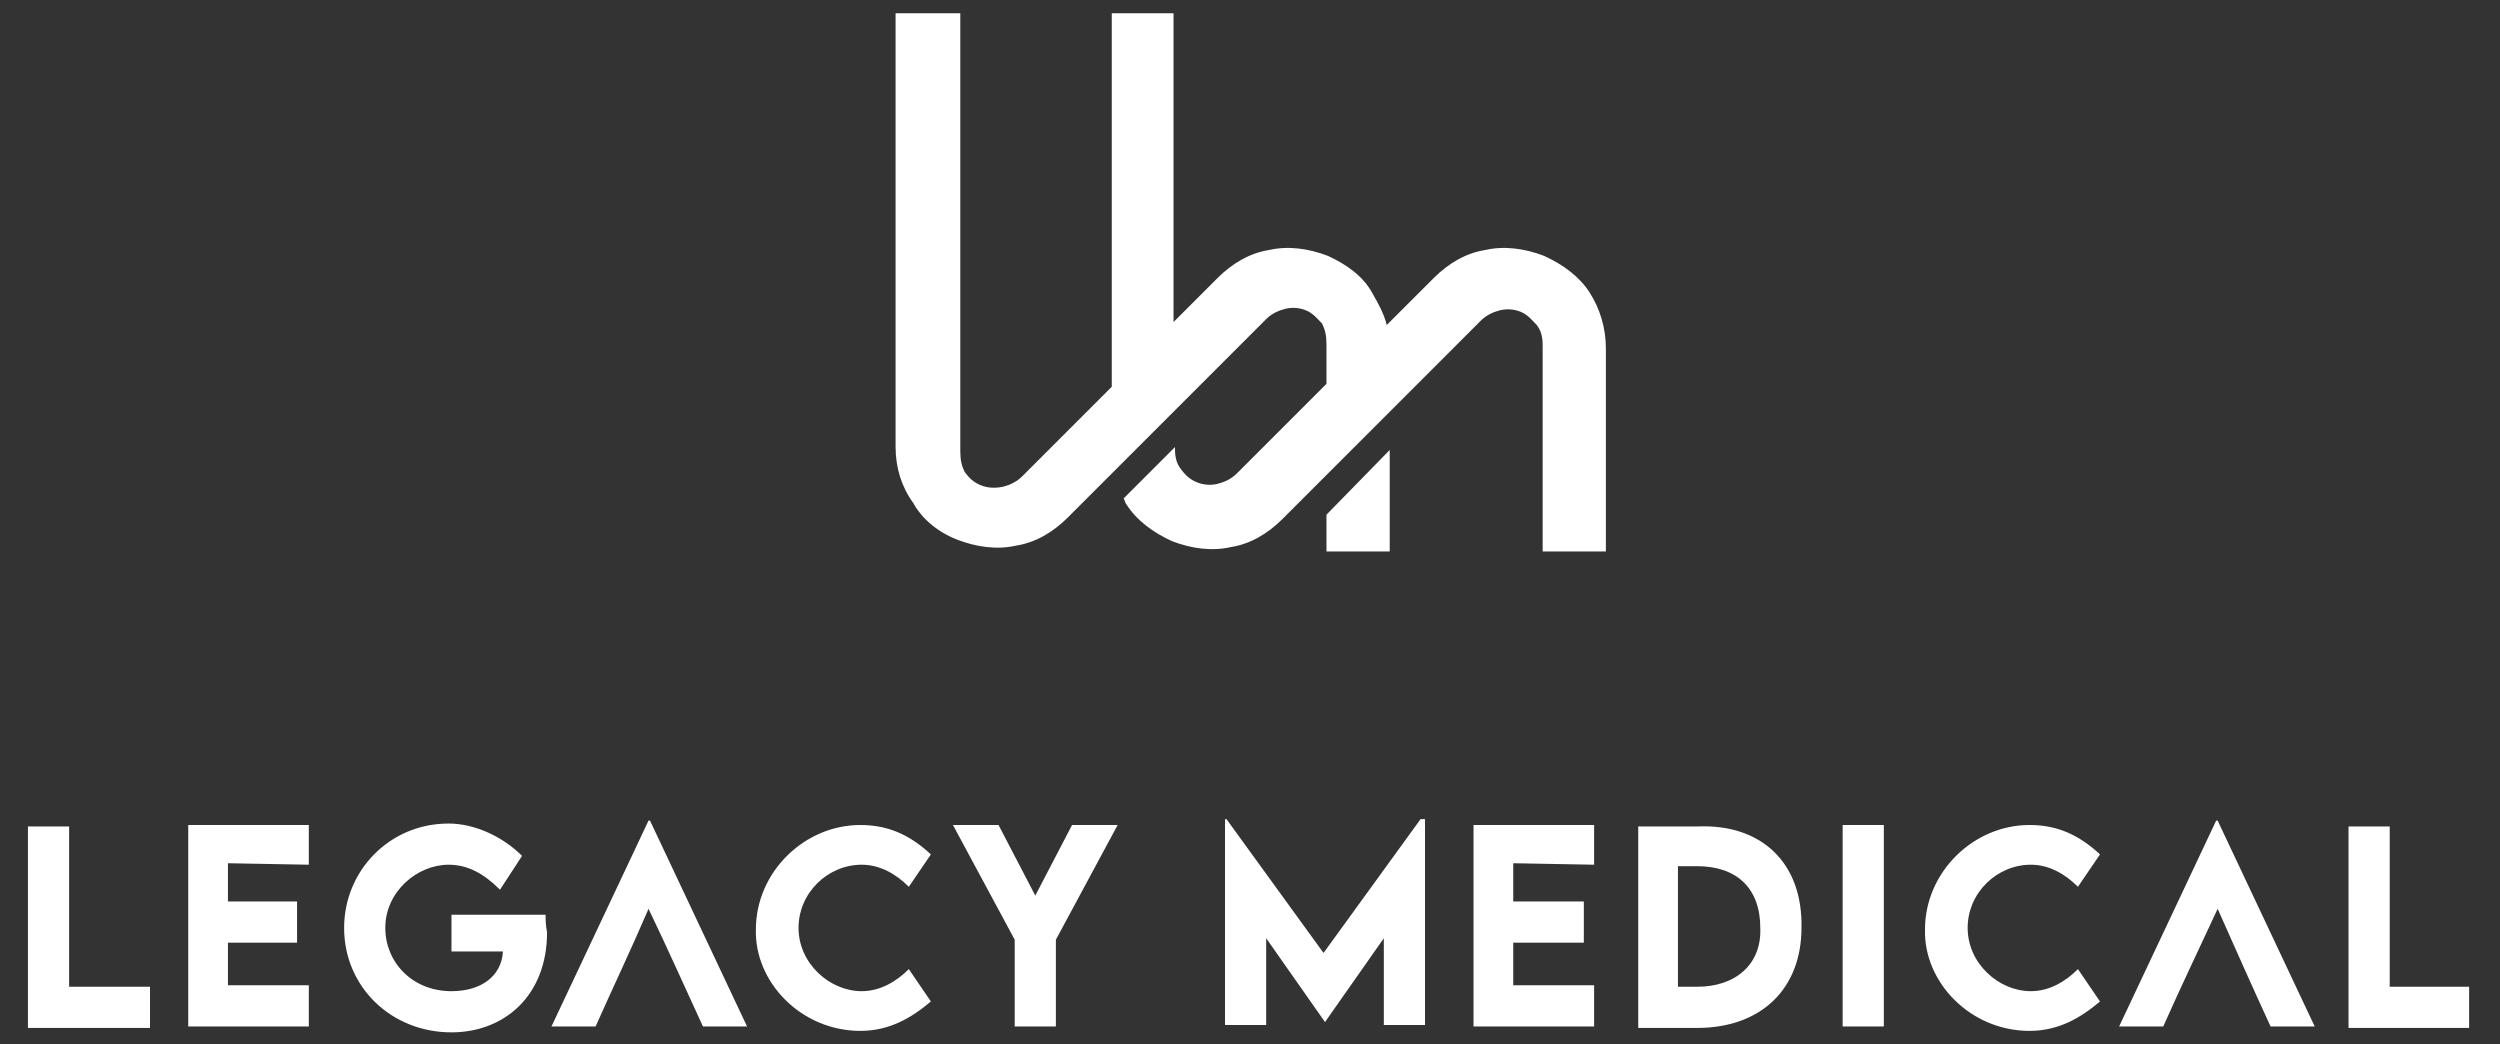
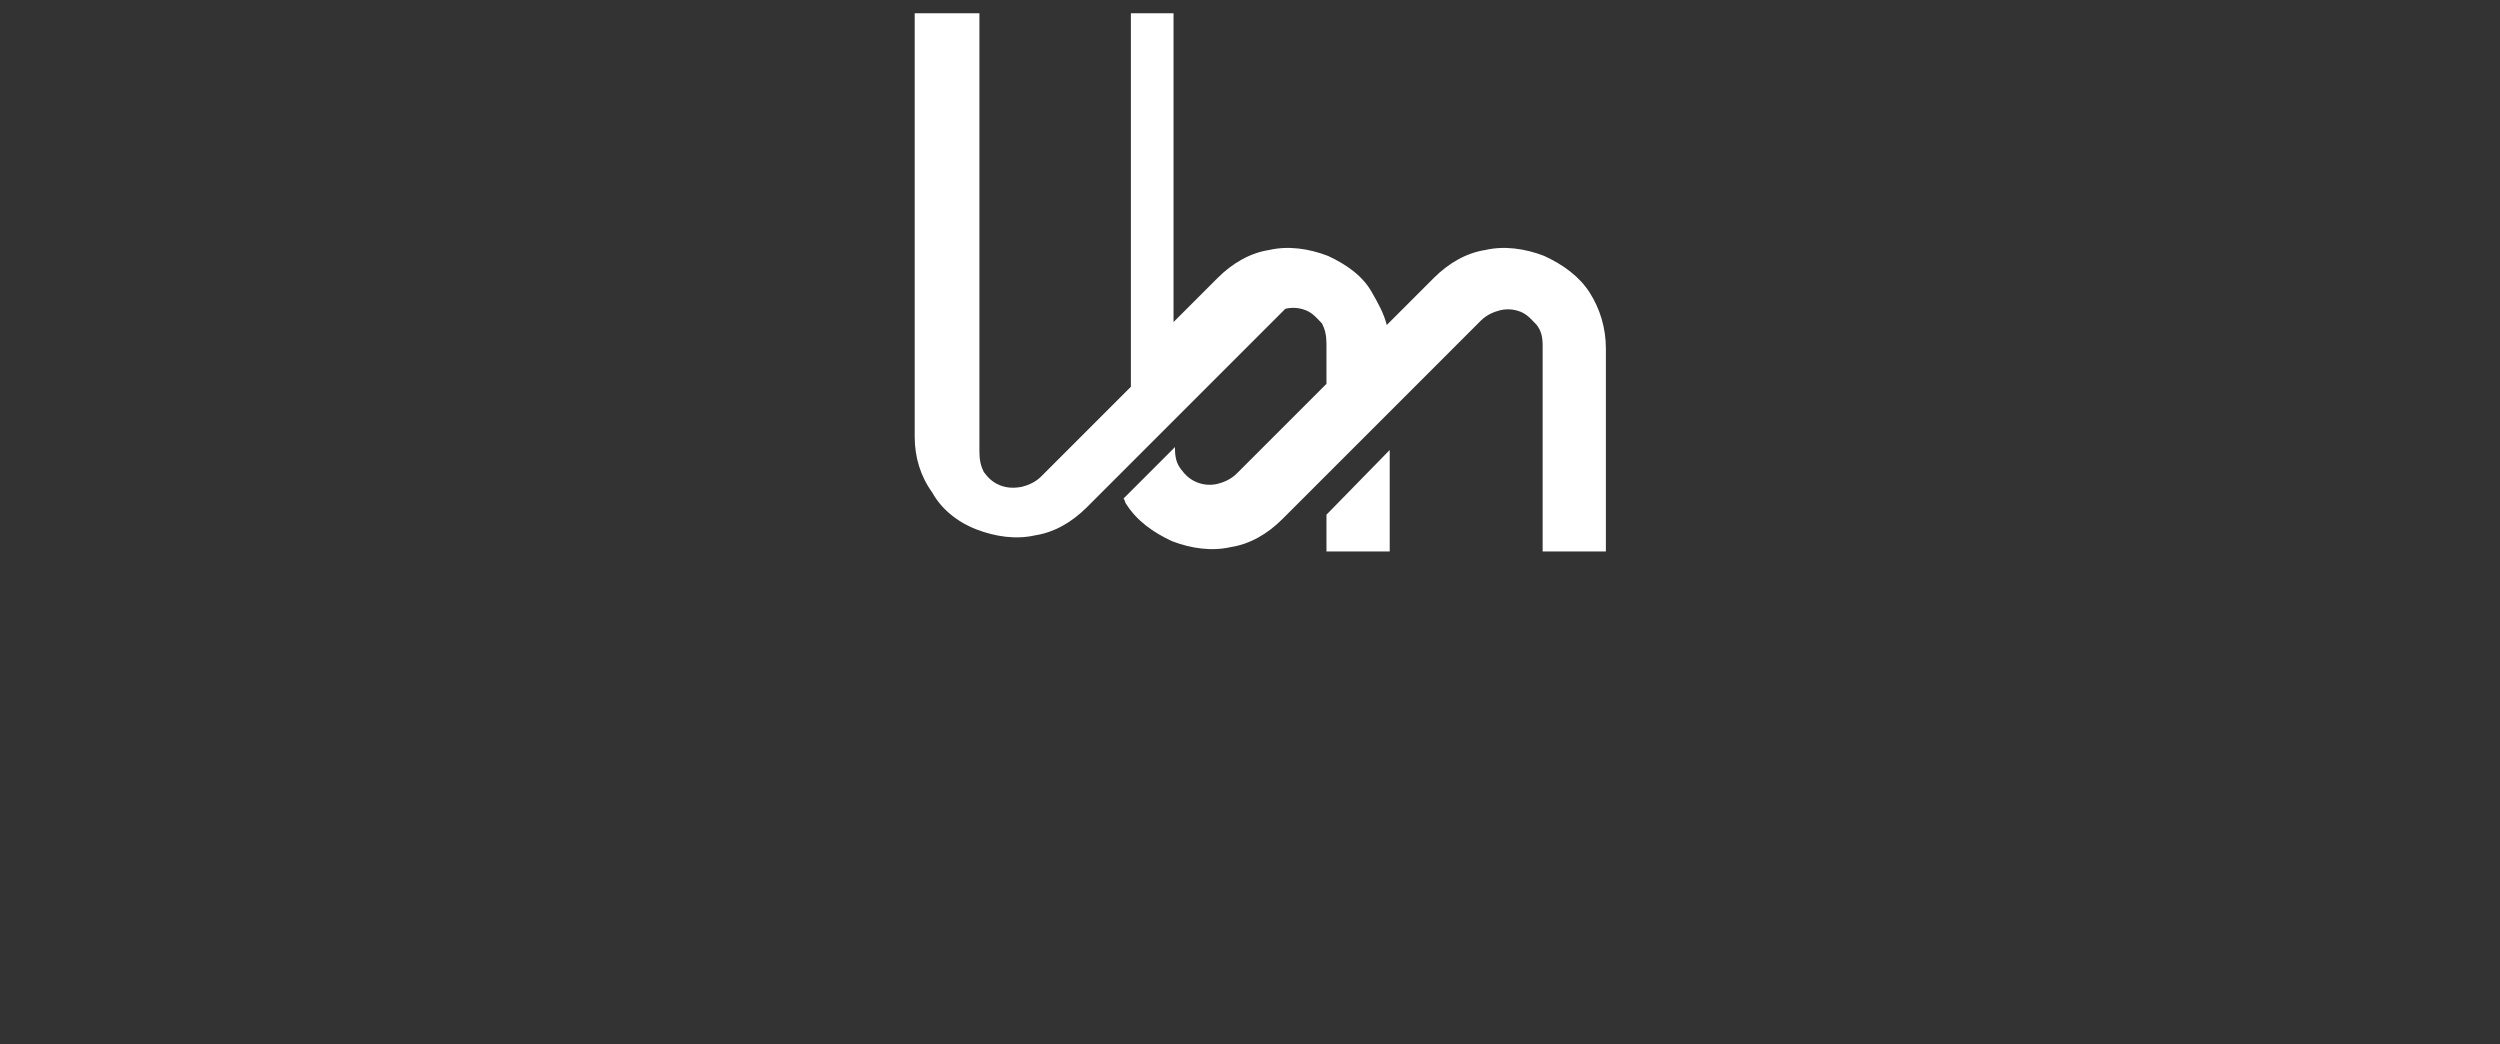
<svg xmlns="http://www.w3.org/2000/svg" version="1.1" id="Camada_1" x="0px" y="0px" width="170px" height="71px" viewBox="0 0 170 71" style="enable-background:new 0 0 170 71;" xml:space="preserve">
  <rect x="0" y="0" width="170" height="71" fill="#333333" stroke="none" />
  <style type="text/css">
	.st0{fill-rule:evenodd;clip-rule:evenodd;fill:#FFFFFF;}
	.st1{fill:#FFFFFF;}
</style>
  <g>
-     <path class="st0" d="M4.7,67.1V56.2H1.9v13.7h8.3v-2.8H4.7z M162.5,67.1V56.2h-2.8v13.7h8.2v-2.8H162.5z M154.4,69.8h3l-6.6-14   h-0.1l-6.6,14h3c1.2-2.7,2.4-5.2,3.7-8C152,64.5,153.2,67.2,154.4,69.8L154.4,69.8z M138,70.1c2,0,3.5-0.9,4.8-2l-1.5-2.2   c-0.9,0.9-2,1.5-3.2,1.5c-2.2,0-4.3-1.9-4.3-4.3c0-2.4,2-4.3,4.3-4.3c1.2,0,2.3,0.6,3.2,1.5l1.5-2.2c-1.5-1.4-3-2-4.8-2   c-3.8,0-7.1,3.2-7.1,7.1C130.8,66.8,134,70.1,138,70.1L138,70.1z M125.3,69.8h2.8V56.1h-2.8V69.8z M115.4,56.2h-4v13.7h4   c4.4,0,7.1-2.7,7.1-6.8C122.6,58.7,119.8,56,115.4,56.2L115.4,56.2z M115.4,67.1h-1.3v-8.2h1.3c2.7,0,4.3,1.5,4.3,4.2   C119.8,65.5,118.1,67.1,115.4,67.1L115.4,67.1z M108.4,58.8v-2.7h-8.2v13.7h8.2V67h-5.5v-2.9h4.8v-2.8h-4.8v-2.6L108.4,58.8   L108.4,58.8z M96.6,55.7l-6.6,9.1l-6.6-9.1h-0.1v14h2.8v-5.9l4,5.7l0,0l4-5.7v5.9h2.8v-14H96.6z M69,69.8h2.8v-5.9l4.2-7.8h-3.1   l-2.5,4.8l-2.5-4.8h-3.1l4.2,7.8L69,69.8L69,69.8z M58.5,70.1c2,0,3.5-0.9,4.8-2l-1.5-2.2c-0.9,0.9-2,1.5-3.2,1.5   c-2.2,0-4.3-1.9-4.3-4.3c0-2.4,2-4.3,4.3-4.3c1.2,0,2.3,0.6,3.2,1.5l1.5-2.2c-1.5-1.4-3-2-4.8-2c-3.8,0-7.1,3.2-7.1,7.1   C51.3,66.8,54.5,70.1,58.5,70.1L58.5,70.1z M47.8,69.8h3l-6.6-14h-0.1l-6.6,14h3c1.2-2.7,2.4-5.2,3.6-8   C45.4,64.5,46.6,67.2,47.8,69.8L47.8,69.8z M37.1,62.2h-6.4v2.5h3.5c-0.1,1.7-1.5,2.7-3.5,2.7c-2.7,0-4.5-2-4.5-4.3   c0-2.5,2.2-4.3,4.3-4.3c1.3,0,2.4,0.6,3.5,1.7l1.5-2.3c-1.3-1.3-3.2-2.2-5-2.2c-4,0-7.1,3.2-7.1,7.1c0,4,3.2,7.1,7.3,7.1   c3.6,0,6.5-2.5,6.5-6.8C37.1,62.9,37.1,62.5,37.1,62.2L37.1,62.2z M21,58.8v-2.7h-8.2v13.7H21V67h-5.5v-2.9h4.7v-2.8h-4.7v-2.6   L21,58.8C21,58.7,21,58.8,21,58.8z" />
-     <path class="st1" d="M79.8,0.9v21l3-3c1-1,2.2-1.7,3.5-1.9l0,0c1.3-0.3,2.7-0.1,4,0.4c1.3,0.6,2.4,1.4,3,2.5c0.4,0.7,0.8,1.4,1,2.2   l3.2-3.2c1-1,2.2-1.7,3.5-1.9l0,0c1.3-0.3,2.7-0.1,4,0.4c1.3,0.6,2.4,1.4,3.1,2.5s1.1,2.4,1.1,3.8v13.8h-4.3v-14   c0-0.6-0.1-1-0.4-1.4c-0.3-0.3-0.6-0.7-1.1-0.9c-0.5-0.2-1-0.2-1.4-0.1l0,0l0,0c-0.4,0.1-0.9,0.3-1.3,0.7l-6.1,6.1l-4.4,4.4l-3,3   c-1,1-2.2,1.7-3.5,1.9c-1.3,0.3-2.7,0.1-4-0.4c-1.3-0.6-2.4-1.4-3.1-2.5c-0.1-0.1-0.1-0.3-0.2-0.4l3.5-3.5v0.1c0,0.6,0.1,1,0.4,1.4   c0.3,0.4,0.6,0.7,1.1,0.9c0.5,0.2,1,0.2,1.4,0.1c0.4-0.1,0.9-0.3,1.3-0.7l6.1-6.1v-2.7c0-0.6-0.1-1-0.3-1.4   c-0.3-0.3-0.6-0.7-1.1-0.9c-0.5-0.2-1-0.2-1.4-0.1l0,0l0,0c-0.4,0.1-0.9,0.3-1.3,0.7l-6.1,6.1l-4.2,4.2l-3.2,3.2   c-1,1-2.2,1.7-3.5,1.9c-1.3,0.3-2.7,0.1-4-0.4s-2.4-1.4-3-2.5c-0.8-1.1-1.2-2.4-1.2-3.8V0.9h4.4v29.8c0,0.6,0.1,1,0.3,1.4   c0.3,0.4,0.6,0.7,1.1,0.9c0.5,0.2,1,0.2,1.5,0.1c0.4-0.1,0.9-0.3,1.3-0.7l6.1-6.1V0.9H79.8z M94.5,30.6v6.9h-4.3V35L94.5,30.6z" />
+     <path class="st1" d="M79.8,0.9v21l3-3c1-1,2.2-1.7,3.5-1.9l0,0c1.3-0.3,2.7-0.1,4,0.4c1.3,0.6,2.4,1.4,3,2.5c0.4,0.7,0.8,1.4,1,2.2   l3.2-3.2c1-1,2.2-1.7,3.5-1.9l0,0c1.3-0.3,2.7-0.1,4,0.4c1.3,0.6,2.4,1.4,3.1,2.5s1.1,2.4,1.1,3.8v13.8h-4.3v-14   c0-0.6-0.1-1-0.4-1.4c-0.3-0.3-0.6-0.7-1.1-0.9c-0.5-0.2-1-0.2-1.4-0.1l0,0l0,0c-0.4,0.1-0.9,0.3-1.3,0.7l-6.1,6.1l-4.4,4.4l-3,3   c-1,1-2.2,1.7-3.5,1.9c-1.3,0.3-2.7,0.1-4-0.4c-1.3-0.6-2.4-1.4-3.1-2.5c-0.1-0.1-0.1-0.3-0.2-0.4l3.5-3.5v0.1c0,0.6,0.1,1,0.4,1.4   c0.3,0.4,0.6,0.7,1.1,0.9c0.5,0.2,1,0.2,1.4,0.1c0.4-0.1,0.9-0.3,1.3-0.7l6.1-6.1v-2.7c0-0.6-0.1-1-0.3-1.4   c-0.3-0.3-0.6-0.7-1.1-0.9c-0.5-0.2-1-0.2-1.4-0.1l0,0l0,0l-6.1,6.1l-4.2,4.2l-3.2,3.2   c-1,1-2.2,1.7-3.5,1.9c-1.3,0.3-2.7,0.1-4-0.4s-2.4-1.4-3-2.5c-0.8-1.1-1.2-2.4-1.2-3.8V0.9h4.4v29.8c0,0.6,0.1,1,0.3,1.4   c0.3,0.4,0.6,0.7,1.1,0.9c0.5,0.2,1,0.2,1.5,0.1c0.4-0.1,0.9-0.3,1.3-0.7l6.1-6.1V0.9H79.8z M94.5,30.6v6.9h-4.3V35L94.5,30.6z" />
  </g>
</svg>